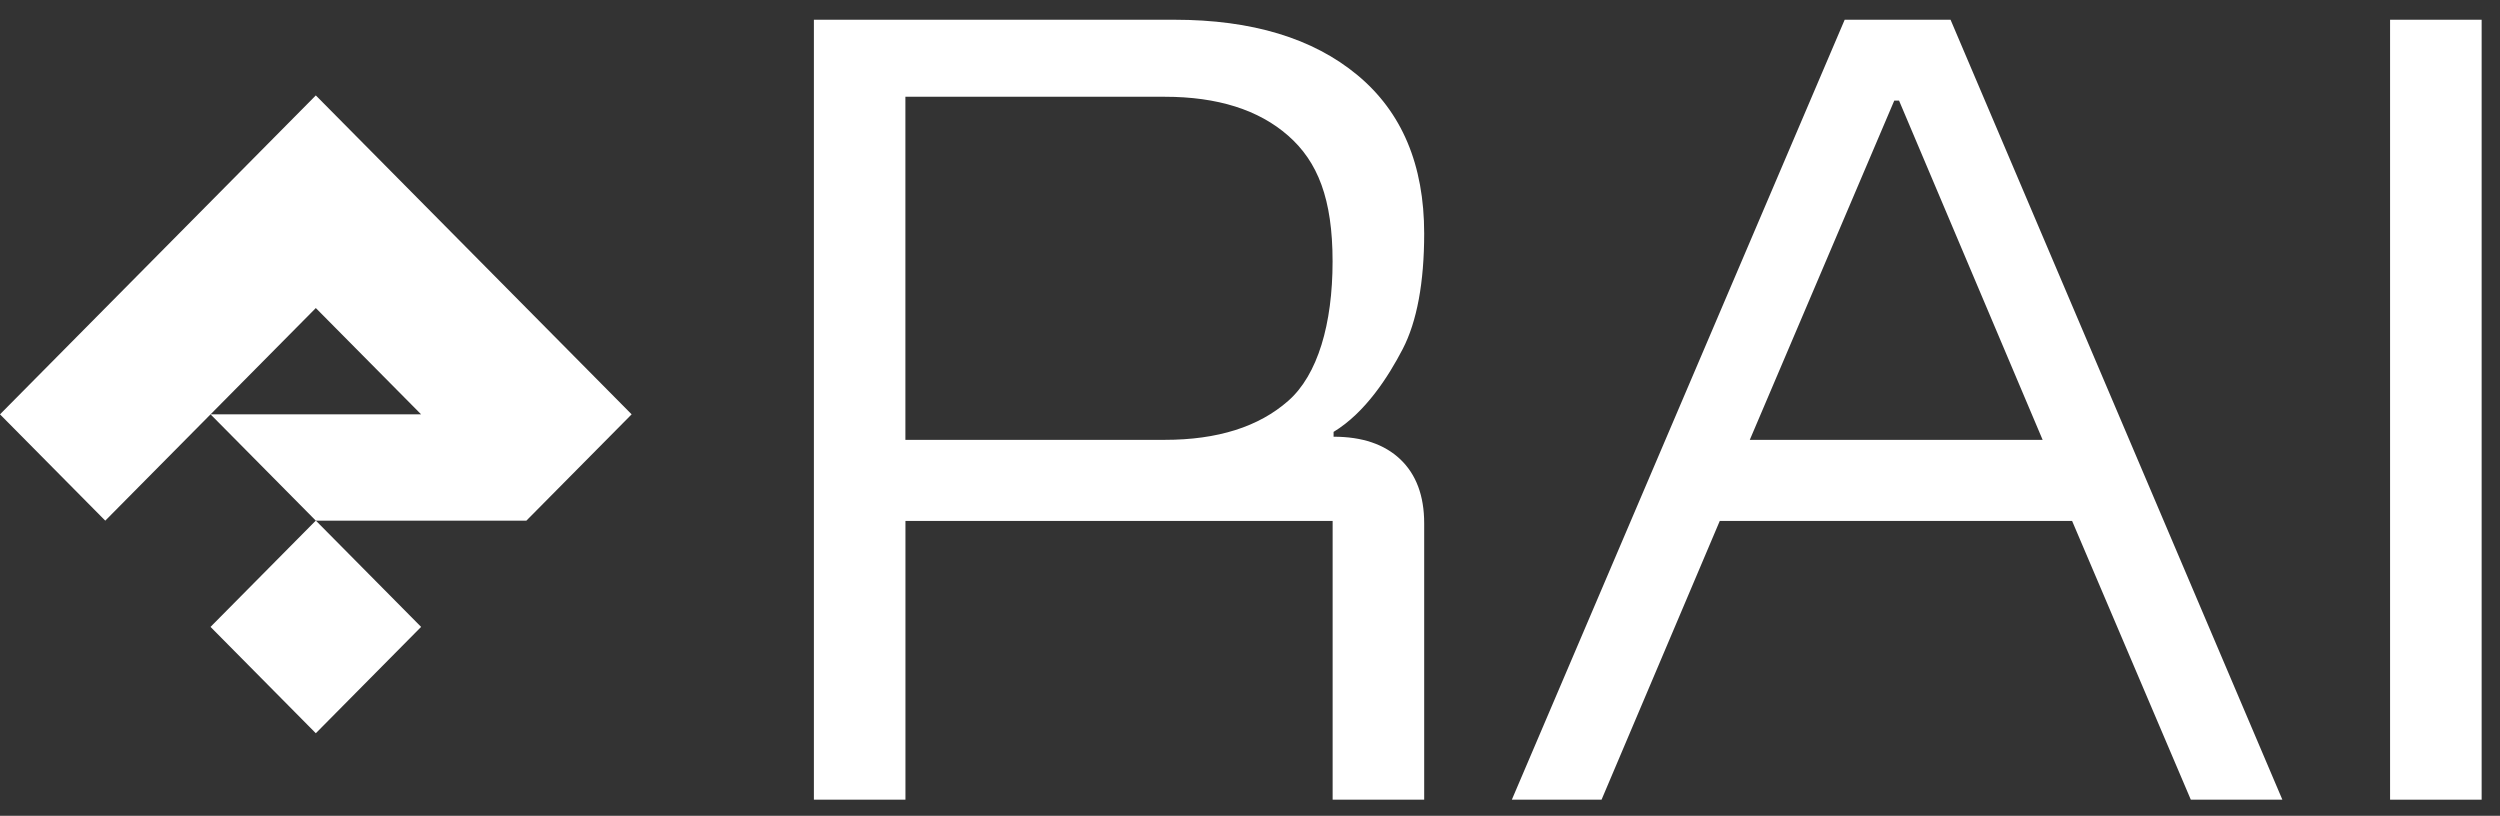
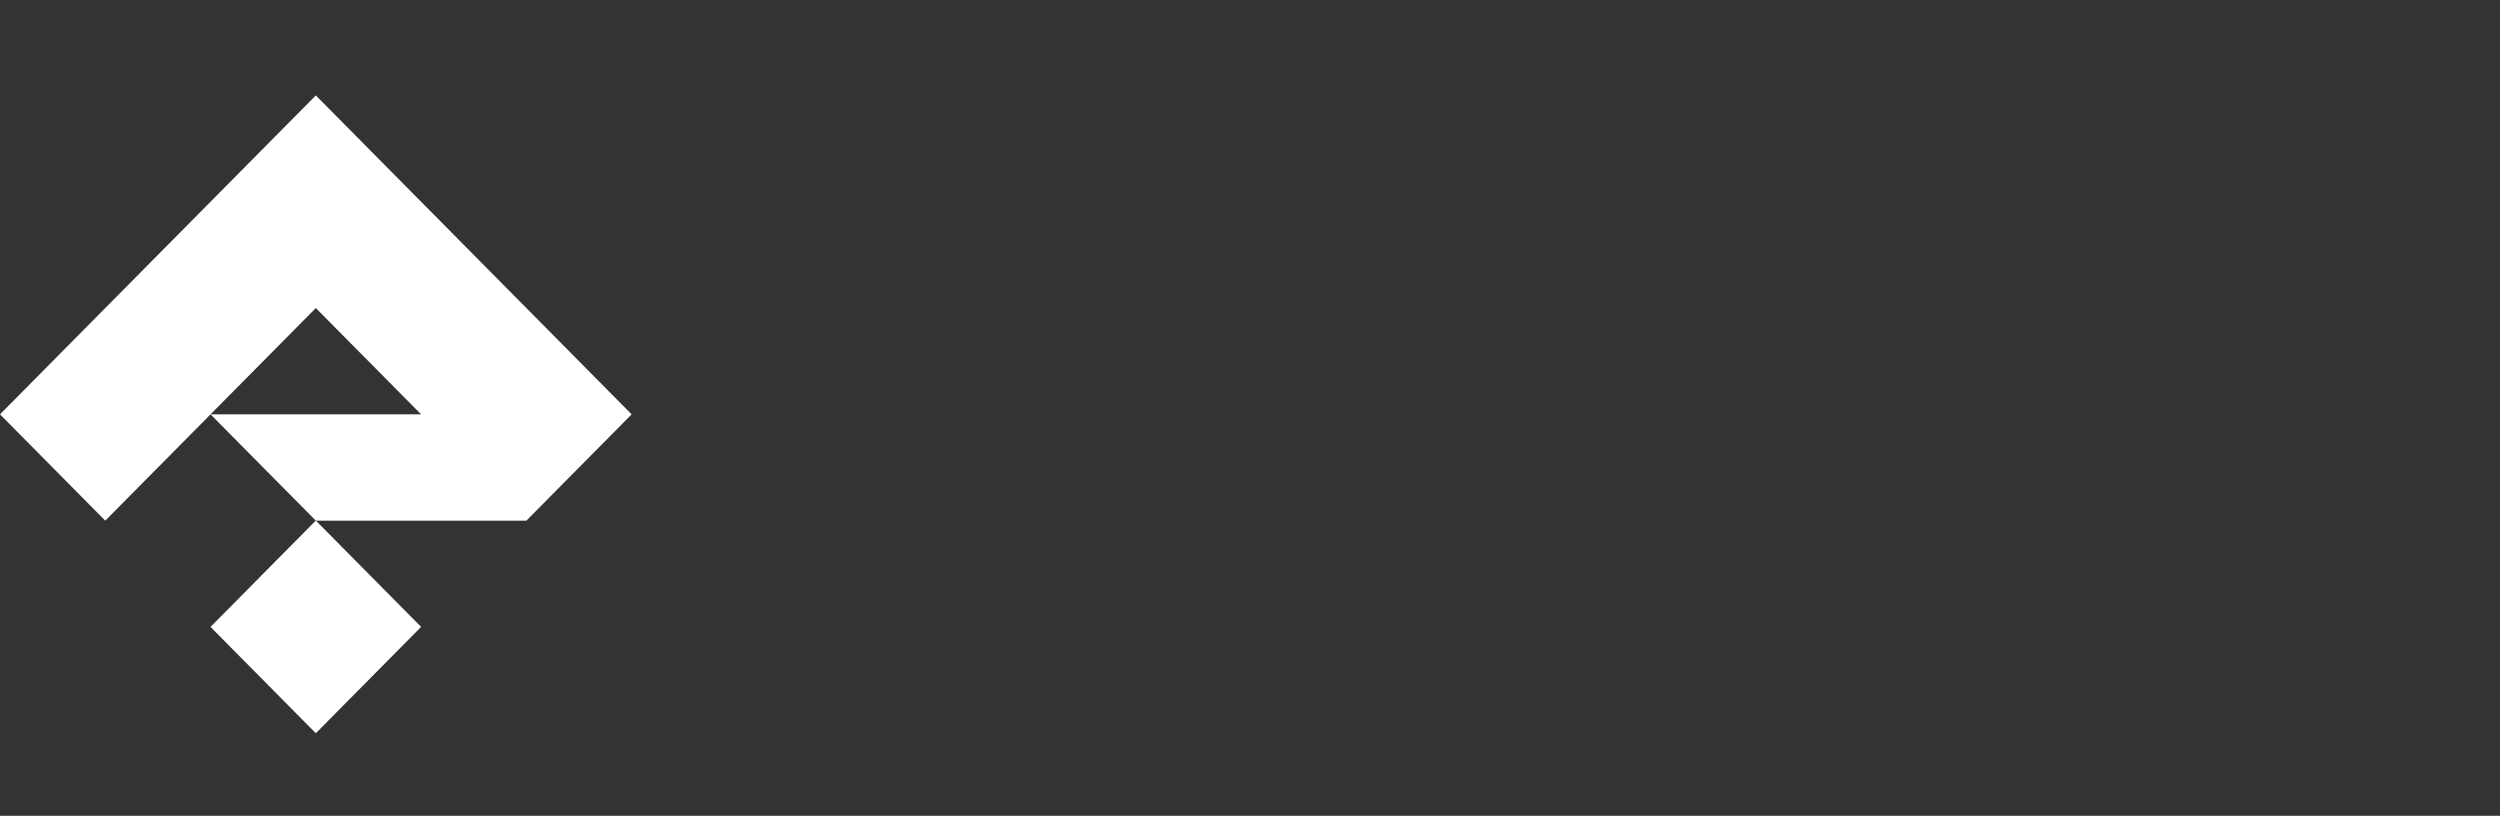
<svg xmlns="http://www.w3.org/2000/svg" fill="none" viewBox="0 0 95 31" height="31" width="95">
  <rect x="0" y="0" width="95" height="31" fill="#333333" stroke="none" />
-   <path fill="white" d="M30.928 30.388V0.75H44.626C47.572 0.75 49.892 1.451 51.583 2.855C53.273 4.258 54.119 6.264 54.119 8.873C54.119 10.721 53.847 12.216 53.302 13.265C52.758 14.314 51.883 15.681 50.676 16.412V16.595C51.763 16.595 52.608 16.881 53.212 17.454C53.815 18.028 54.119 18.839 54.119 19.888V30.388H50.64V19.796H34.407V30.388H30.928ZM34.405 16.714H44.261C46.265 16.714 47.83 16.221 48.953 15.232C50.075 14.245 50.638 12.312 50.638 9.933C50.638 7.554 50.075 6.145 48.953 5.158C47.83 4.171 46.265 3.677 44.261 3.677H34.405V16.714Z" />
-   <path fill="white" d="M57.45 30.388L70.098 0.75H74.121L86.73 30.388H83.251L78.74 19.796H65.351L60.859 30.388H57.45ZM66.492 16.714H77.62L72.164 3.823H71.982L66.492 16.714Z" />
-   <path fill="white" d="M90.823 30.388V0.75H94.302V30.388H90.823Z" />
  <path fill="white" d="M24.002 15.745L12.001 3.626L0 15.745L4 19.785L8.001 15.745L12.001 11.706L16.002 15.745H8.001L12.001 19.785H20.002L24.002 15.745Z" />
  <path fill="white" d="M12.001 19.782L8 23.822L12.001 27.863L16.002 23.822L12.001 19.782Z" />
</svg>